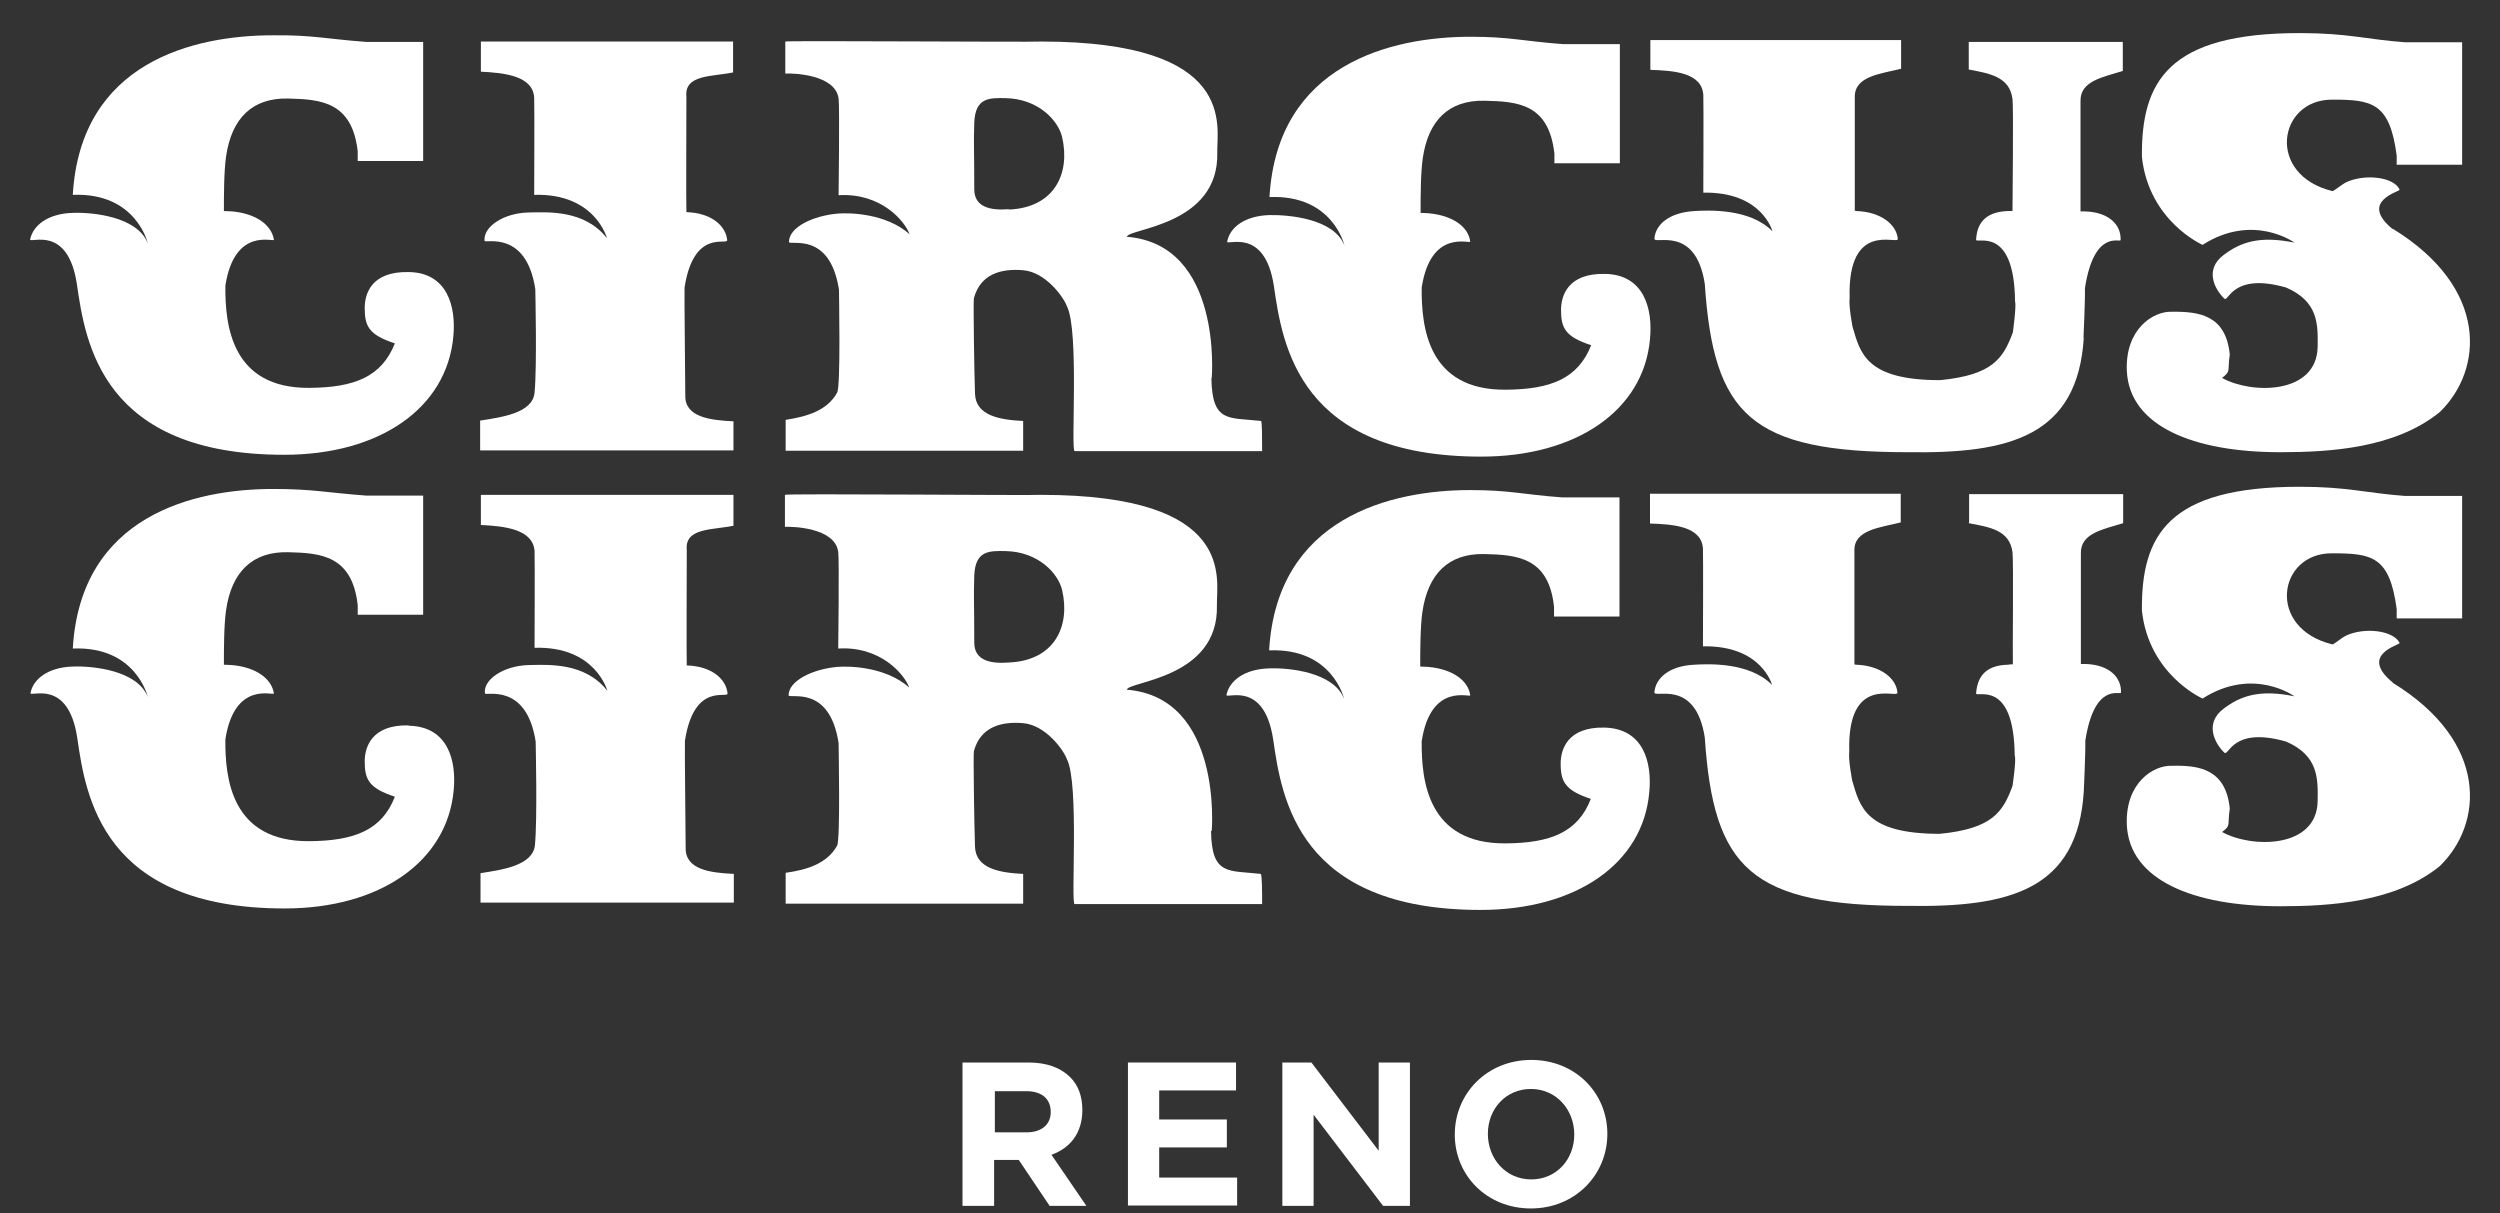
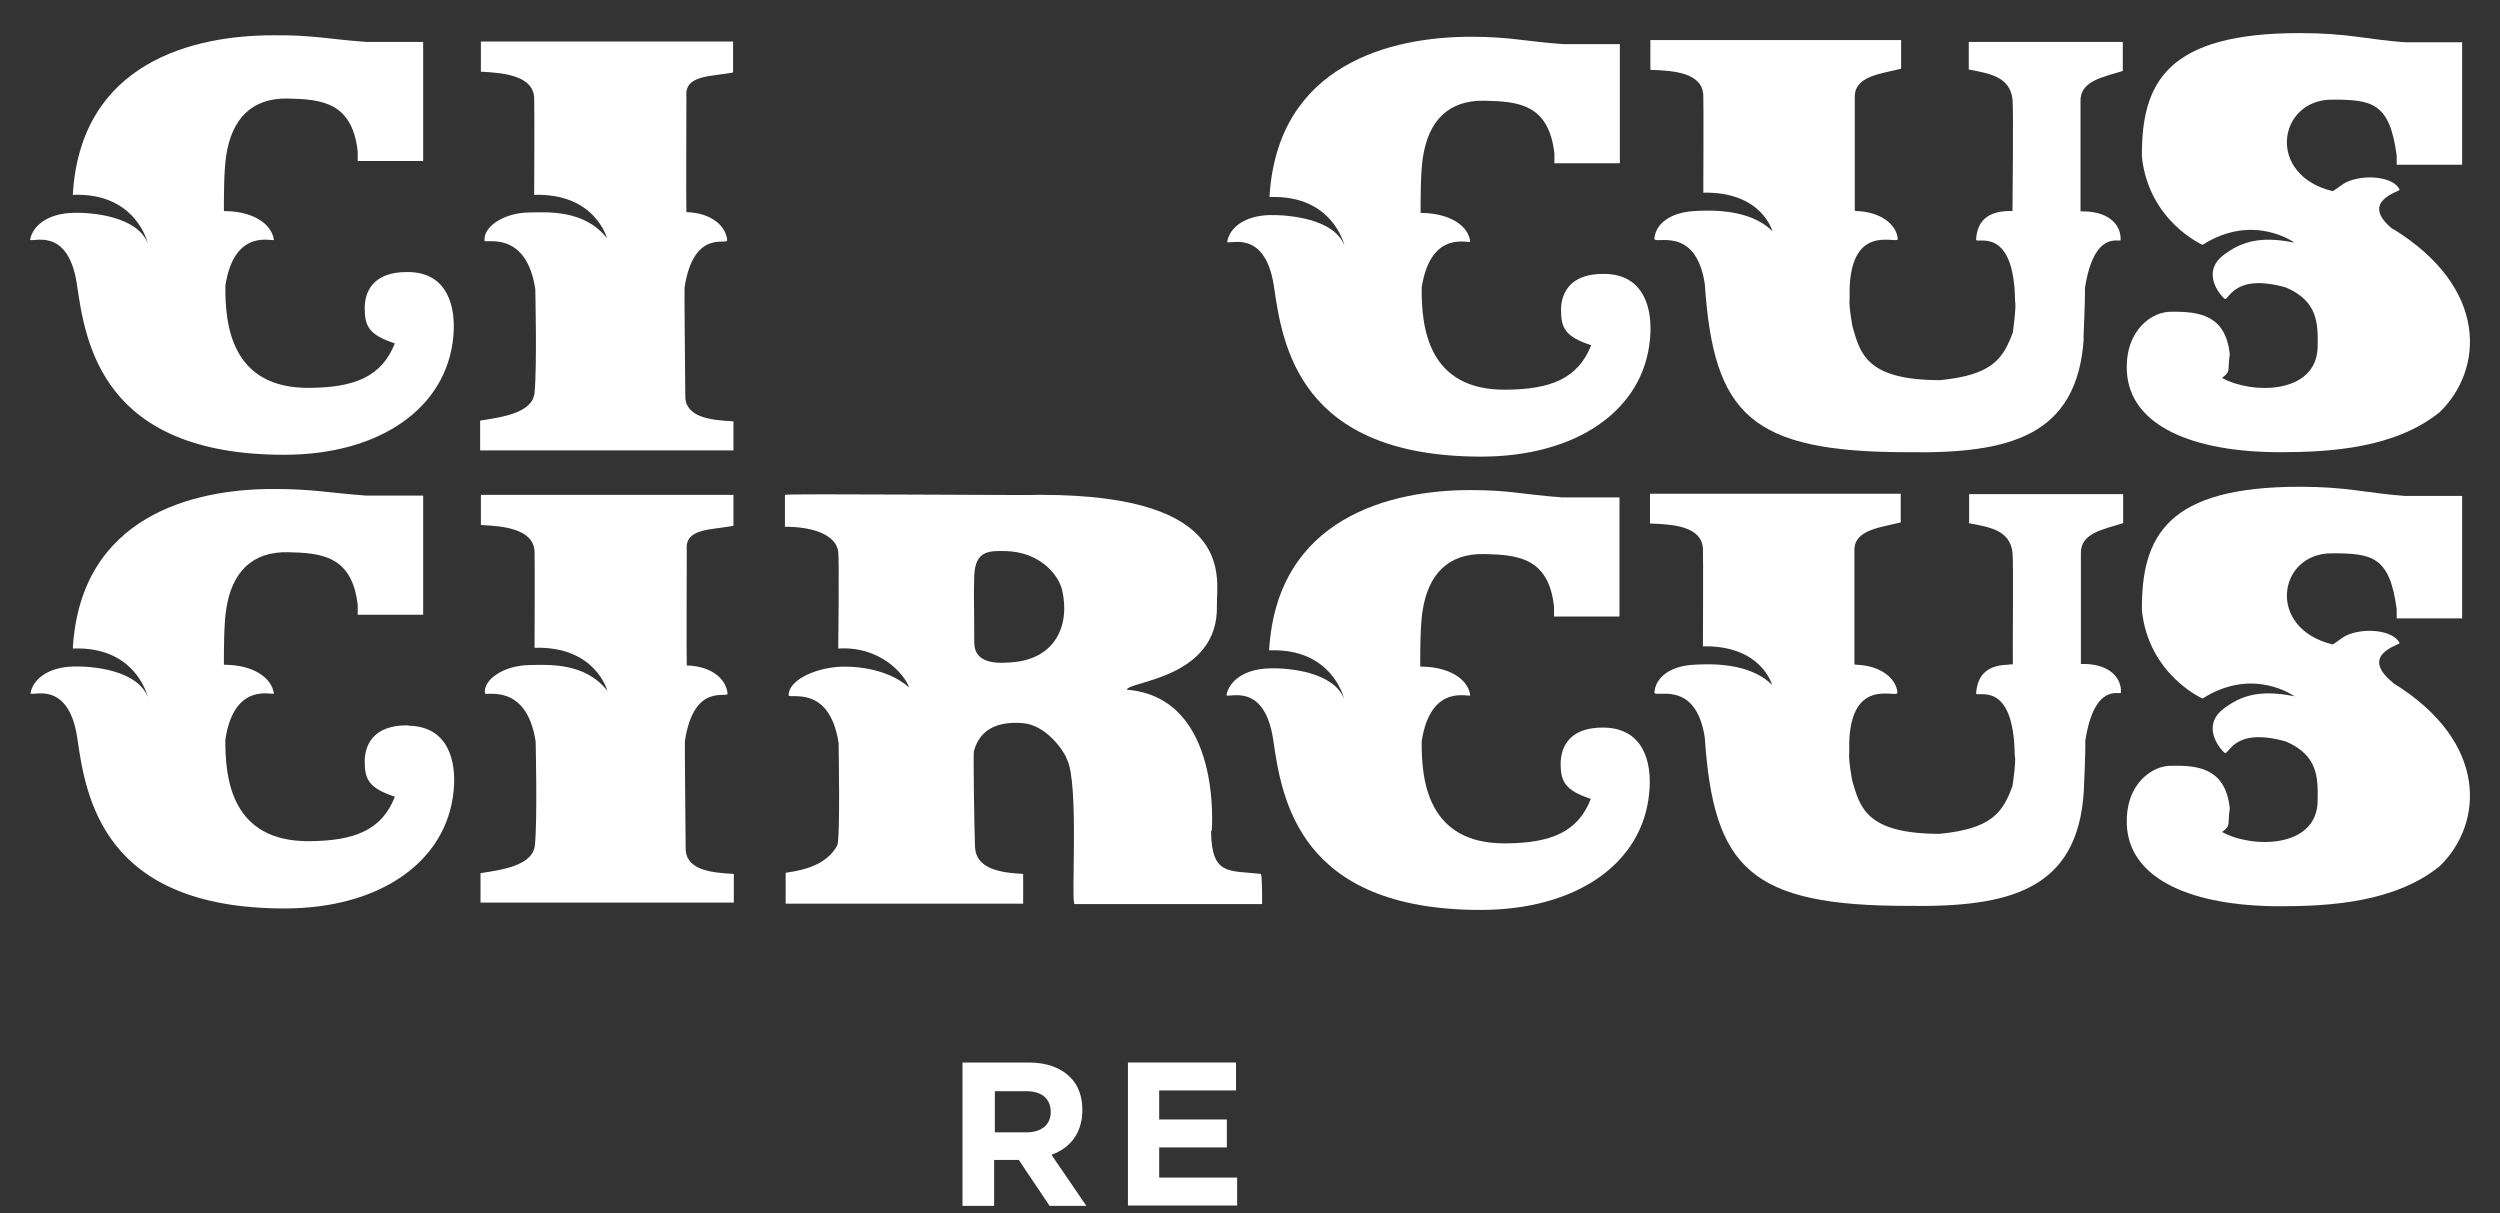
<svg xmlns="http://www.w3.org/2000/svg" width="68px" height="33px" viewBox="0 0 68 33" version="1.1">
  <rect x="0" y="0" width="68" height="33" fill="#333333" stroke="none" />
  <title>circus</title>
  <g id="Page-1" stroke="none" stroke-width="1" fill="none" fill-rule="evenodd">
    <g id="Group" transform="translate(0.82, 0.9)" fill="#FFFFFF" fill-rule="nonzero">
      <g>
        <path d="M10.29,18.83 C9.28,18.81 9.1,19.43 9.1,19.81 C9.1,20.31 9.22,20.54 9.92,20.77 C9.57,21.68 8.82,21.97 7.6,21.98 C5.47,22 5.3,20.27 5.31,19.21 C5.56,17.59 6.64,18.04 6.63,17.96 C6.57,17.57 6.16,17.25 5.49,17.19 C5.42,17.19 5.35,17.18 5.27,17.18 C5.27,16.76 5.27,16.1 5.33,15.69 C5.48,14.66 6.04,14.1 7.01,14.12 C7.91,14.14 8.76,14.21 8.91,15.56 L8.91,15.82 L10.69,15.82 L10.69,12.58 L9.14,12.58 C8.06,12.5 7.69,12.4 6.61,12.4 C4.46,12.4 1.37,13.12 1.16,16.74 C2.89,16.67 3.2,18.06 3.2,18.06 C2.92,17.33 1.7,17.21 1.16,17.23 C0.49,17.25 0.08,17.57 0.01,17.95 C-0.02,18.08 1.03,17.53 1.28,19.16 C1.51,20.76 1.96,23.81 6.92,23.81 C9.51,23.81 11.34,22.54 11.52,20.6 C11.6,19.78 11.36,18.86 10.3,18.84" id="Path" />
        <path d="M17.83,22.17 C17.83,21.88 17.8,19.29 17.81,19.25 C18.06,17.63 18.98,18.12 18.97,17.96 C18.93,17.57 18.54,17.22 17.86,17.2 C17.85,17.2 17.86,14.16 17.86,14.06 C17.8,13.45 18.56,13.52 19.13,13.4 L19.13,12.56 L12.26,12.56 L12.26,13.38 C12.89,13.41 13.68,13.49 13.72,14.09 C13.73,14.31 13.72,16.72 13.72,16.72 C15.38,16.67 15.7,17.89 15.7,17.89 C15.09,17.11 14.09,17.18 13.55,17.19 C12.88,17.21 12.32,17.58 12.37,17.96 C12.37,18.04 13.5,17.65 13.75,19.27 C13.75,19.32 13.8,21.37 13.73,22.09 C13.67,22.65 12.82,22.76 12.25,22.85 L12.25,23.65 L19.14,23.65 L19.14,22.87 C18.51,22.84 17.81,22.76 17.83,22.15" id="Path" />
        <path d="M52.73,13.33 C53.31,13.44 53.84,13.52 53.92,14.12 C53.95,14.34 53.92,16.95 53.93,17.17 C53.79,17.17 53.86,17.17 53.81,17.18 C53.13,17.19 52.96,17.57 52.93,17.96 C52.92,18.09 53.96,17.54 53.98,19.65 C54.03,19.75 53.92,20.48 53.92,20.48 C53.66,21.18 53.38,21.64 51.94,21.78 C49.93,21.78 49.77,21.05 49.56,20.33 C49.56,20.33 49.45,19.77 49.48,19.54 C49.42,17.42 50.8,18.12 50.79,17.94 C50.76,17.55 50.33,17.2 49.66,17.18 C49.65,17.18 49.63,17.17 49.62,17.17 C49.62,17.08 49.62,14.63 49.62,14.07 C49.61,13.51 50.32,13.45 50.88,13.31 L50.88,12.53 L44.06,12.53 L44.06,13.34 C44.68,13.36 45.46,13.41 45.5,14.02 C45.51,14.23 45.5,16.68 45.5,16.68 C47.1,16.65 47.38,17.73 47.38,17.73 C46.76,17.1 45.63,17.16 45.27,17.18 C44.59,17.21 44.21,17.54 44.18,17.93 C44.16,18.11 45.3,17.54 45.55,19.16 C45.79,22.73 46.8,23.74 51.08,23.74 C53.82,23.78 55.7,23.32 55.86,20.61 C55.86,20.61 55.91,19.51 55.9,19.25 C56.15,17.63 56.86,18.02 56.87,17.94 C56.89,17.55 56.58,17.18 55.9,17.16 C55.86,17.16 55.82,17.16 55.78,17.16 C55.78,16.38 55.78,14.4 55.78,14.16 C55.76,13.6 56.39,13.5 56.93,13.33 L56.93,12.54 C56.93,12.54 52.74,12.54 52.74,12.54 L52.74,13.3 L52.73,13.33 Z" id="Path" />
        <path d="M64.27,17.67 C63.32,16.9 64.47,16.64 64.45,16.59 C64.29,16.25 63.5,16.15 62.99,16.39 C62.9,16.43 62.72,16.58 62.63,16.63 C60.81,16.19 61.14,14.14 62.61,14.15 C63.7,14.15 64.18,14.23 64.37,15.67 L64.37,15.92 L66.15,15.92 L66.15,12.59 L64.6,12.59 C63.52,12.51 63.05,12.34 61.73,12.34 C58.16,12.34 57.42,13.65 57.44,15.71 C57.63,17.46 59.09,18.1 59.09,18.1 C60.47,17.22 61.59,18.04 61.59,18.04 C60.62,17.84 60.11,18.04 59.67,18.37 C59.13,18.77 59.42,19.32 59.68,19.57 C59.81,19.69 59.88,18.85 61.36,19.27 C62.24,19.65 62.23,20.27 62.22,20.89 C62.2,22.18 60.43,22.18 59.62,21.73 C59.87,21.54 59.76,21.57 59.83,21.09 C59.72,20.02 59,19.91 58.25,19.93 C57.75,19.91 56.98,20.4 57.03,21.54 C57.1,23.04 58.84,23.75 61.2,23.75 C62.57,23.75 64.33,23.64 65.54,22.66 C66.72,21.52 66.9,19.29 64.26,17.67" id="Path" />
        <path d="M42.82,18.89 C41.81,18.87 41.63,19.49 41.63,19.87 C41.63,20.37 41.76,20.6 42.45,20.83 C42.1,21.74 41.35,22.03 40.14,22.04 C38.01,22.06 37.84,20.33 37.85,19.26 C38.1,17.64 39.18,18.09 39.17,18.01 C39.12,17.62 38.7,17.3 38.03,17.24 C37.96,17.24 37.89,17.23 37.81,17.23 C37.81,16.81 37.81,16.15 37.87,15.74 C38.02,14.71 38.58,14.15 39.55,14.17 C40.45,14.19 41.31,14.26 41.45,15.61 L41.45,15.87 L43.23,15.87 L43.23,12.63 L41.68,12.63 C40.59,12.55 40.25,12.43 39.17,12.43 C37.02,12.43 33.91,13.17 33.7,16.79 C35.43,16.72 35.74,18.11 35.74,18.11 C35.46,17.38 34.24,17.26 33.7,17.28 C33.02,17.3 32.62,17.62 32.54,18 C32.52,18.13 33.56,17.58 33.81,19.21 C34.04,20.81 34.49,23.85 39.45,23.85 C42.04,23.85 43.87,22.6 44.04,20.65 C44.12,19.83 43.88,18.91 42.81,18.89" id="Path" />
        <path d="M26.62,17.12 C26.13,17.16 25.68,17.07 25.68,16.58 C25.68,15.43 25.66,15.4 25.68,14.75 C25.71,14.07 26.09,14.08 26.54,14.09 C27.42,14.11 27.96,14.69 28.07,15.15 C28.3,16.15 27.85,17.07 26.62,17.12 M32.14,21.69 C32.14,21.69 32.44,18.07 29.83,17.86 C29.86,17.63 32.33,17.56 32.28,15.57 C32.26,14.87 32.86,12.56 27.49,12.56 C27.31,12.58 20.53,12.52 20.53,12.56 L20.53,13.43 C20.74,13.42 21.89,13.45 21.98,14.11 C22.01,14.32 21.98,16.74 21.98,16.74 C23.13,16.67 23.78,17.44 23.91,17.8 C23.28,17.24 22.3,17.21 21.95,17.24 C21.28,17.3 20.63,17.62 20.63,18.01 C20.63,18.13 21.74,17.69 21.99,19.31 C21.99,19.44 22.04,21.94 21.95,22.1 C21.68,22.59 21.13,22.76 20.55,22.84 L20.55,23.68 L27.01,23.68 L27.01,22.87 C26.38,22.84 25.72,22.73 25.7,22.13 C25.68,21.61 25.65,19.56 25.67,19.53 C25.85,18.87 26.41,18.72 27.01,18.77 C27.61,18.82 28.1,19.48 28.2,19.75 C28.54,20.41 28.3,23.69 28.41,23.69 L33.51,23.69 C33.51,23.42 33.51,22.87 33.47,22.87 C32.59,22.77 32.14,22.92 32.12,21.71" id="Shape" />
        <path d="M10.29,6.5 C9.27,6.48 9.1,7.1 9.1,7.48 C9.1,7.98 9.22,8.21 9.92,8.44 C9.56,9.35 8.82,9.64 7.6,9.65 C5.47,9.67 5.3,7.94 5.31,6.87 C5.56,5.25 6.64,5.7 6.63,5.62 C6.57,5.23 6.16,4.91 5.49,4.85 C5.42,4.85 5.35,4.84 5.27,4.84 C5.27,4.42 5.27,3.76 5.33,3.35 C5.48,2.32 6.04,1.76 7.01,1.78 C7.91,1.8 8.76,1.87 8.91,3.22 L8.91,3.48 L10.69,3.48 L10.69,0.24 L9.14,0.24 C8.06,0.16 7.69,0.05 6.61,0.06 C4.46,0.06 1.37,0.78 1.16,4.4 C2.89,4.33 3.2,5.72 3.2,5.72 C2.92,4.99 1.7,4.87 1.16,4.89 C0.48,4.91 0.08,5.23 0,5.61 C-0.02,5.74 1.02,5.19 1.27,6.82 C1.5,8.42 1.95,11.47 6.91,11.47 C9.51,11.47 11.33,10.2 11.51,8.26 C11.59,7.44 11.35,6.51 10.29,6.5" id="Path" />
        <path d="M17.82,9.84 C17.82,9.55 17.79,6.95 17.8,6.92 C18.05,5.3 18.97,5.79 18.96,5.63 C18.92,5.24 18.53,4.89 17.85,4.87 C17.84,4.87 17.85,1.83 17.85,1.73 C17.79,1.12 18.55,1.19 19.12,1.07 L19.12,0.23 L12.26,0.23 L12.26,1.05 C12.89,1.08 13.68,1.16 13.71,1.76 C13.72,1.98 13.71,4.4 13.71,4.4 C15.37,4.35 15.69,5.58 15.69,5.58 C15.08,4.8 14.08,4.87 13.54,4.88 C12.87,4.9 12.32,5.27 12.36,5.65 C12.36,5.73 13.49,5.34 13.74,6.96 C13.74,7.01 13.79,9.06 13.72,9.78 C13.67,10.34 12.81,10.45 12.24,10.54 L12.24,11.35 L19.13,11.35 L19.13,10.56 C18.5,10.53 17.8,10.45 17.82,9.85" id="Path" />
        <path d="M55.85,8.31 C55.85,8.31 55.9,7.21 55.89,6.94 C56.14,5.32 56.85,5.71 56.86,5.63 C56.88,5.24 56.57,4.87 55.89,4.85 C55.85,4.85 55.81,4.85 55.77,4.85 C55.77,4.08 55.77,2.09 55.77,1.86 C55.75,1.3 56.38,1.2 56.92,1.03 L56.92,0.24 C56.92,0.24 52.73,0.24 52.73,0.24 L52.73,0.99 C53.31,1.1 53.84,1.19 53.92,1.79 C53.95,2.01 53.92,4.62 53.92,4.84 C53.78,4.84 53.85,4.84 53.8,4.84 C53.13,4.86 52.95,5.23 52.93,5.62 C52.92,5.75 53.97,5.2 53.99,7.31 C54.03,7.41 53.93,8.14 53.93,8.14 C53.67,8.84 53.39,9.3 51.95,9.44 C49.94,9.44 49.78,8.71 49.57,7.99 C49.57,7.99 49.46,7.43 49.49,7.2 C49.43,5.08 50.81,5.77 50.8,5.6 C50.77,5.21 50.34,4.86 49.67,4.84 C49.66,4.84 49.64,4.83 49.63,4.83 C49.63,4.74 49.63,2.29 49.63,1.73 C49.63,1.17 50.33,1.11 50.89,0.97 L50.89,0.19 L44.07,0.19 L44.07,1 C44.69,1.02 45.47,1.07 45.51,1.68 C45.52,1.89 45.51,4.34 45.51,4.34 C47.11,4.31 47.39,5.39 47.39,5.39 C46.77,4.76 45.64,4.82 45.27,4.84 C44.59,4.88 44.21,5.2 44.18,5.59 C44.16,5.77 45.3,5.2 45.55,6.82 C45.79,10.39 46.8,11.4 51.08,11.4 C53.82,11.44 55.7,10.98 55.86,8.27" id="Path" />
        <path d="M64.27,5.34 C63.32,4.57 64.47,4.31 64.45,4.26 C64.3,3.91 63.5,3.82 62.99,4.06 C62.91,4.1 62.72,4.25 62.63,4.3 C60.81,3.86 61.14,1.81 62.61,1.81 C63.7,1.81 64.18,1.89 64.37,3.33 L64.37,3.58 L66.15,3.58 L66.15,0.25 L64.6,0.25 C63.52,0.17 63.05,0 61.73,0 C58.16,0 57.42,1.31 57.44,3.37 C57.63,5.12 59.09,5.76 59.09,5.76 C60.47,4.88 61.59,5.7 61.59,5.7 C60.62,5.5 60.11,5.7 59.67,6.03 C59.13,6.43 59.42,6.97 59.68,7.22 C59.8,7.34 59.88,6.5 61.36,6.92 C62.24,7.3 62.23,7.92 62.22,8.54 C62.19,9.83 60.43,9.83 59.62,9.38 C59.87,9.18 59.76,9.22 59.83,8.74 C59.72,7.67 59,7.57 58.25,7.58 C57.75,7.56 56.98,8.05 57.03,9.19 C57.1,10.69 58.84,11.4 61.2,11.4 C62.57,11.4 64.33,11.29 65.54,10.31 C66.72,9.17 66.9,6.94 64.26,5.32" id="Path" />
        <path d="M42.83,6.55 C41.82,6.53 41.64,7.15 41.64,7.53 C41.64,8.03 41.76,8.26 42.46,8.49 C42.1,9.4 41.36,9.69 40.14,9.7 C38.01,9.72 37.84,7.99 37.85,6.92 C38.1,5.3 39.18,5.75 39.17,5.67 C39.12,5.27 38.7,4.96 38.03,4.9 C37.96,4.9 37.89,4.89 37.82,4.89 C37.82,4.47 37.82,3.81 37.88,3.4 C38.03,2.37 38.59,1.82 39.56,1.84 C40.46,1.86 41.31,1.92 41.46,3.28 L41.46,3.54 L43.24,3.54 L43.24,0.3 L41.69,0.3 C40.61,0.22 40.26,0.1 39.18,0.1 C37.03,0.1 33.92,0.84 33.71,4.46 C35.44,4.39 35.75,5.78 35.75,5.78 C35.47,5.05 34.25,4.94 33.71,4.95 C33.03,4.97 32.63,5.29 32.56,5.67 C32.53,5.8 33.58,5.25 33.83,6.88 C34.06,8.48 34.51,11.52 39.47,11.52 C42.06,11.52 43.89,10.26 44.06,8.32 C44.14,7.5 43.9,6.57 42.84,6.55" id="Path" />
-         <path d="M26.62,4.79 C26.13,4.83 25.68,4.74 25.68,4.25 C25.68,3.1 25.66,3.07 25.68,2.43 C25.71,1.75 26.09,1.76 26.54,1.77 C27.42,1.79 27.96,2.37 28.07,2.83 C28.3,3.83 27.85,4.75 26.62,4.8 M32.14,9.37 C32.14,9.37 32.44,5.75 29.83,5.54 C29.87,5.31 32.34,5.24 32.29,3.25 C32.27,2.55 32.87,0.23 27.5,0.23 C27.32,0.25 20.54,0.2 20.54,0.23 L20.54,1.1 C20.75,1.09 21.9,1.12 21.99,1.78 C22.02,1.99 21.99,4.41 21.99,4.41 C23.14,4.34 23.79,5.11 23.92,5.47 C23.29,4.91 22.31,4.88 21.96,4.91 C21.29,4.97 20.64,5.28 20.64,5.68 C20.64,5.8 21.75,5.36 22,6.98 C22,7.11 22.05,9.61 21.95,9.78 C21.68,10.27 21.13,10.43 20.55,10.52 L20.55,11.36 L27.01,11.36 L27.01,10.55 C26.38,10.52 25.72,10.41 25.7,9.81 C25.68,9.29 25.65,7.24 25.67,7.21 C25.85,6.55 26.41,6.4 27.01,6.45 C27.61,6.5 28.1,7.16 28.2,7.43 C28.54,8.09 28.3,11.37 28.41,11.37 L33.51,11.37 C33.51,11.1 33.51,10.55 33.48,10.55 C32.6,10.45 32.15,10.61 32.13,9.39" id="Shape" />
      </g>
      <g transform="translate(25.36, 27.93)">
        <path d="M0.01,0.07 L1.79,0.07 C2.29,0.07 2.67,0.21 2.93,0.47 C3.15,0.69 3.26,0.99 3.26,1.36 L3.26,1.36 C3.26,2 2.92,2.4 2.42,2.58 L3.37,3.97 L2.37,3.97 L1.53,2.72 L0.86,2.72 L0.86,3.97 L0,3.97 L0,0.07 L0.01,0.07 Z M1.74,1.97 C2.16,1.97 2.4,1.75 2.4,1.42 L2.4,1.42 C2.4,1.04 2.14,0.85 1.73,0.85 L0.88,0.85 L0.88,1.97 L1.75,1.97 L1.74,1.97 Z" id="Shape" />
        <polygon id="Path" points="4.5 0.07 7.44 0.07 7.44 0.83 5.35 0.83 5.35 1.62 7.19 1.62 7.19 2.38 5.35 2.38 5.35 3.2 7.47 3.2 7.47 3.96 4.5 3.96 4.5 0.06" />
-         <polygon id="Path" points="8.7 0.07 9.49 0.07 11.32 2.47 11.32 0.07 12.17 0.07 12.17 3.97 11.44 3.97 9.55 1.49 9.55 3.97 8.7 3.97 8.7 0.07" />
-         <path d="M13.39,2.03 L13.39,2.03 C13.39,0.91 14.27,0 15.47,0 C16.67,0 17.54,0.9 17.54,2.01 L17.54,2.01 C17.54,3.13 16.66,4.04 15.46,4.04 C14.26,4.04 13.39,3.14 13.39,2.03 Z M16.64,2.03 L16.64,2.03 C16.64,1.35 16.15,0.79 15.46,0.79 C14.77,0.79 14.29,1.34 14.29,2.01 L14.29,2.01 C14.29,2.69 14.78,3.25 15.47,3.25 C16.16,3.25 16.64,2.7 16.64,2.03 Z" id="Shape" />
      </g>
    </g>
  </g>
</svg>